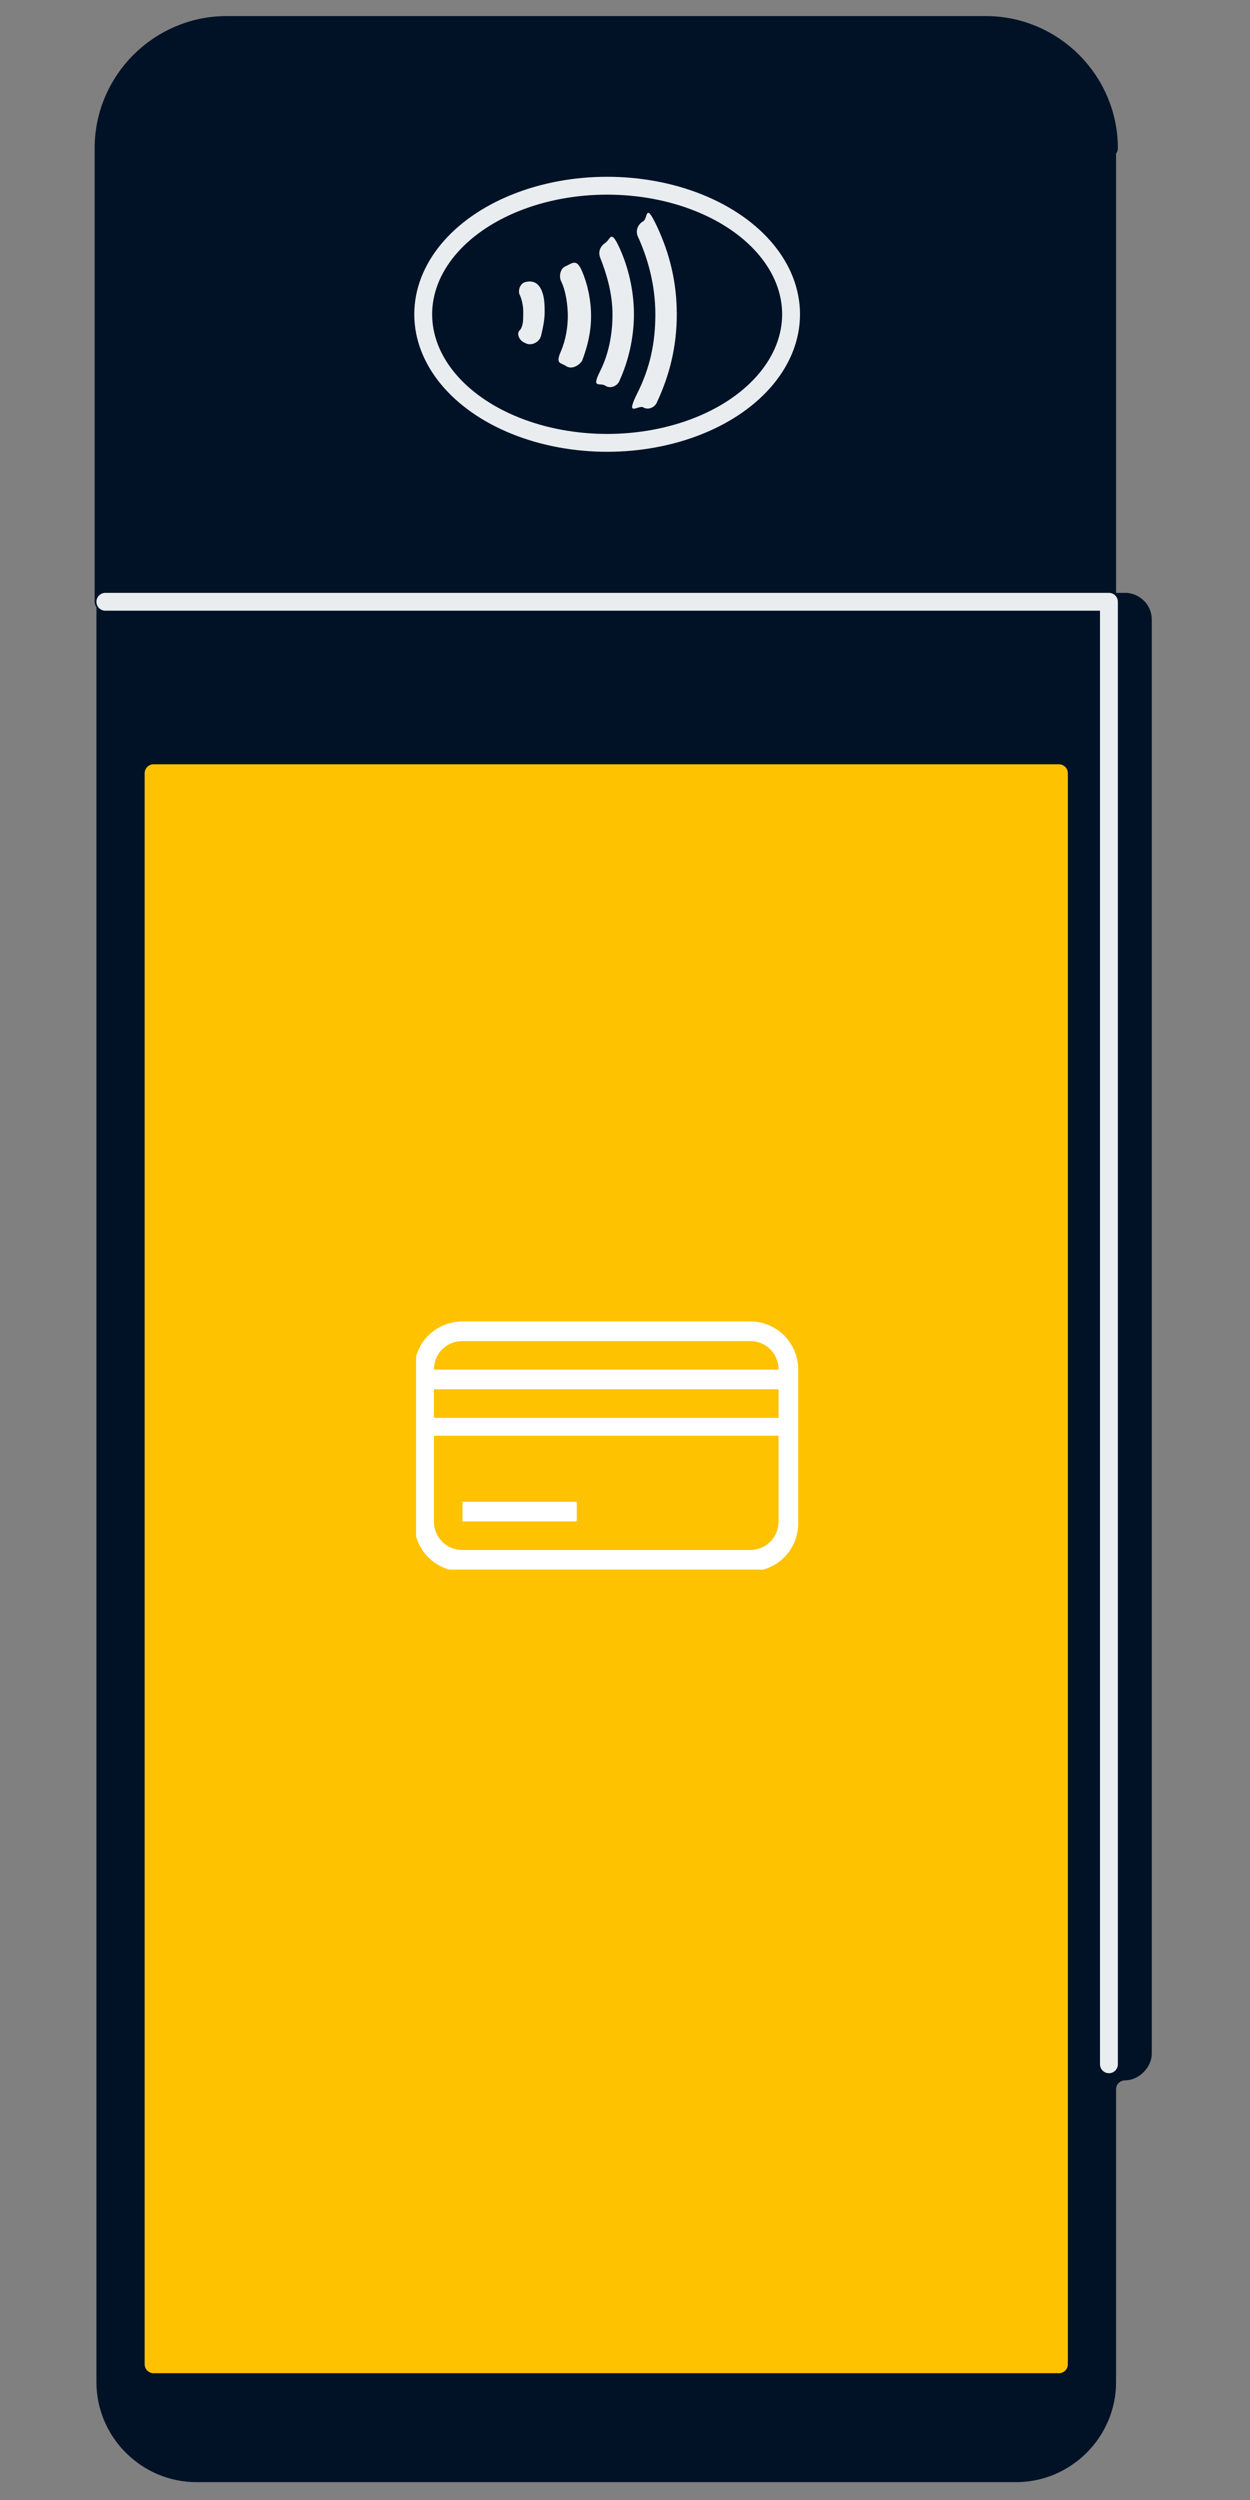
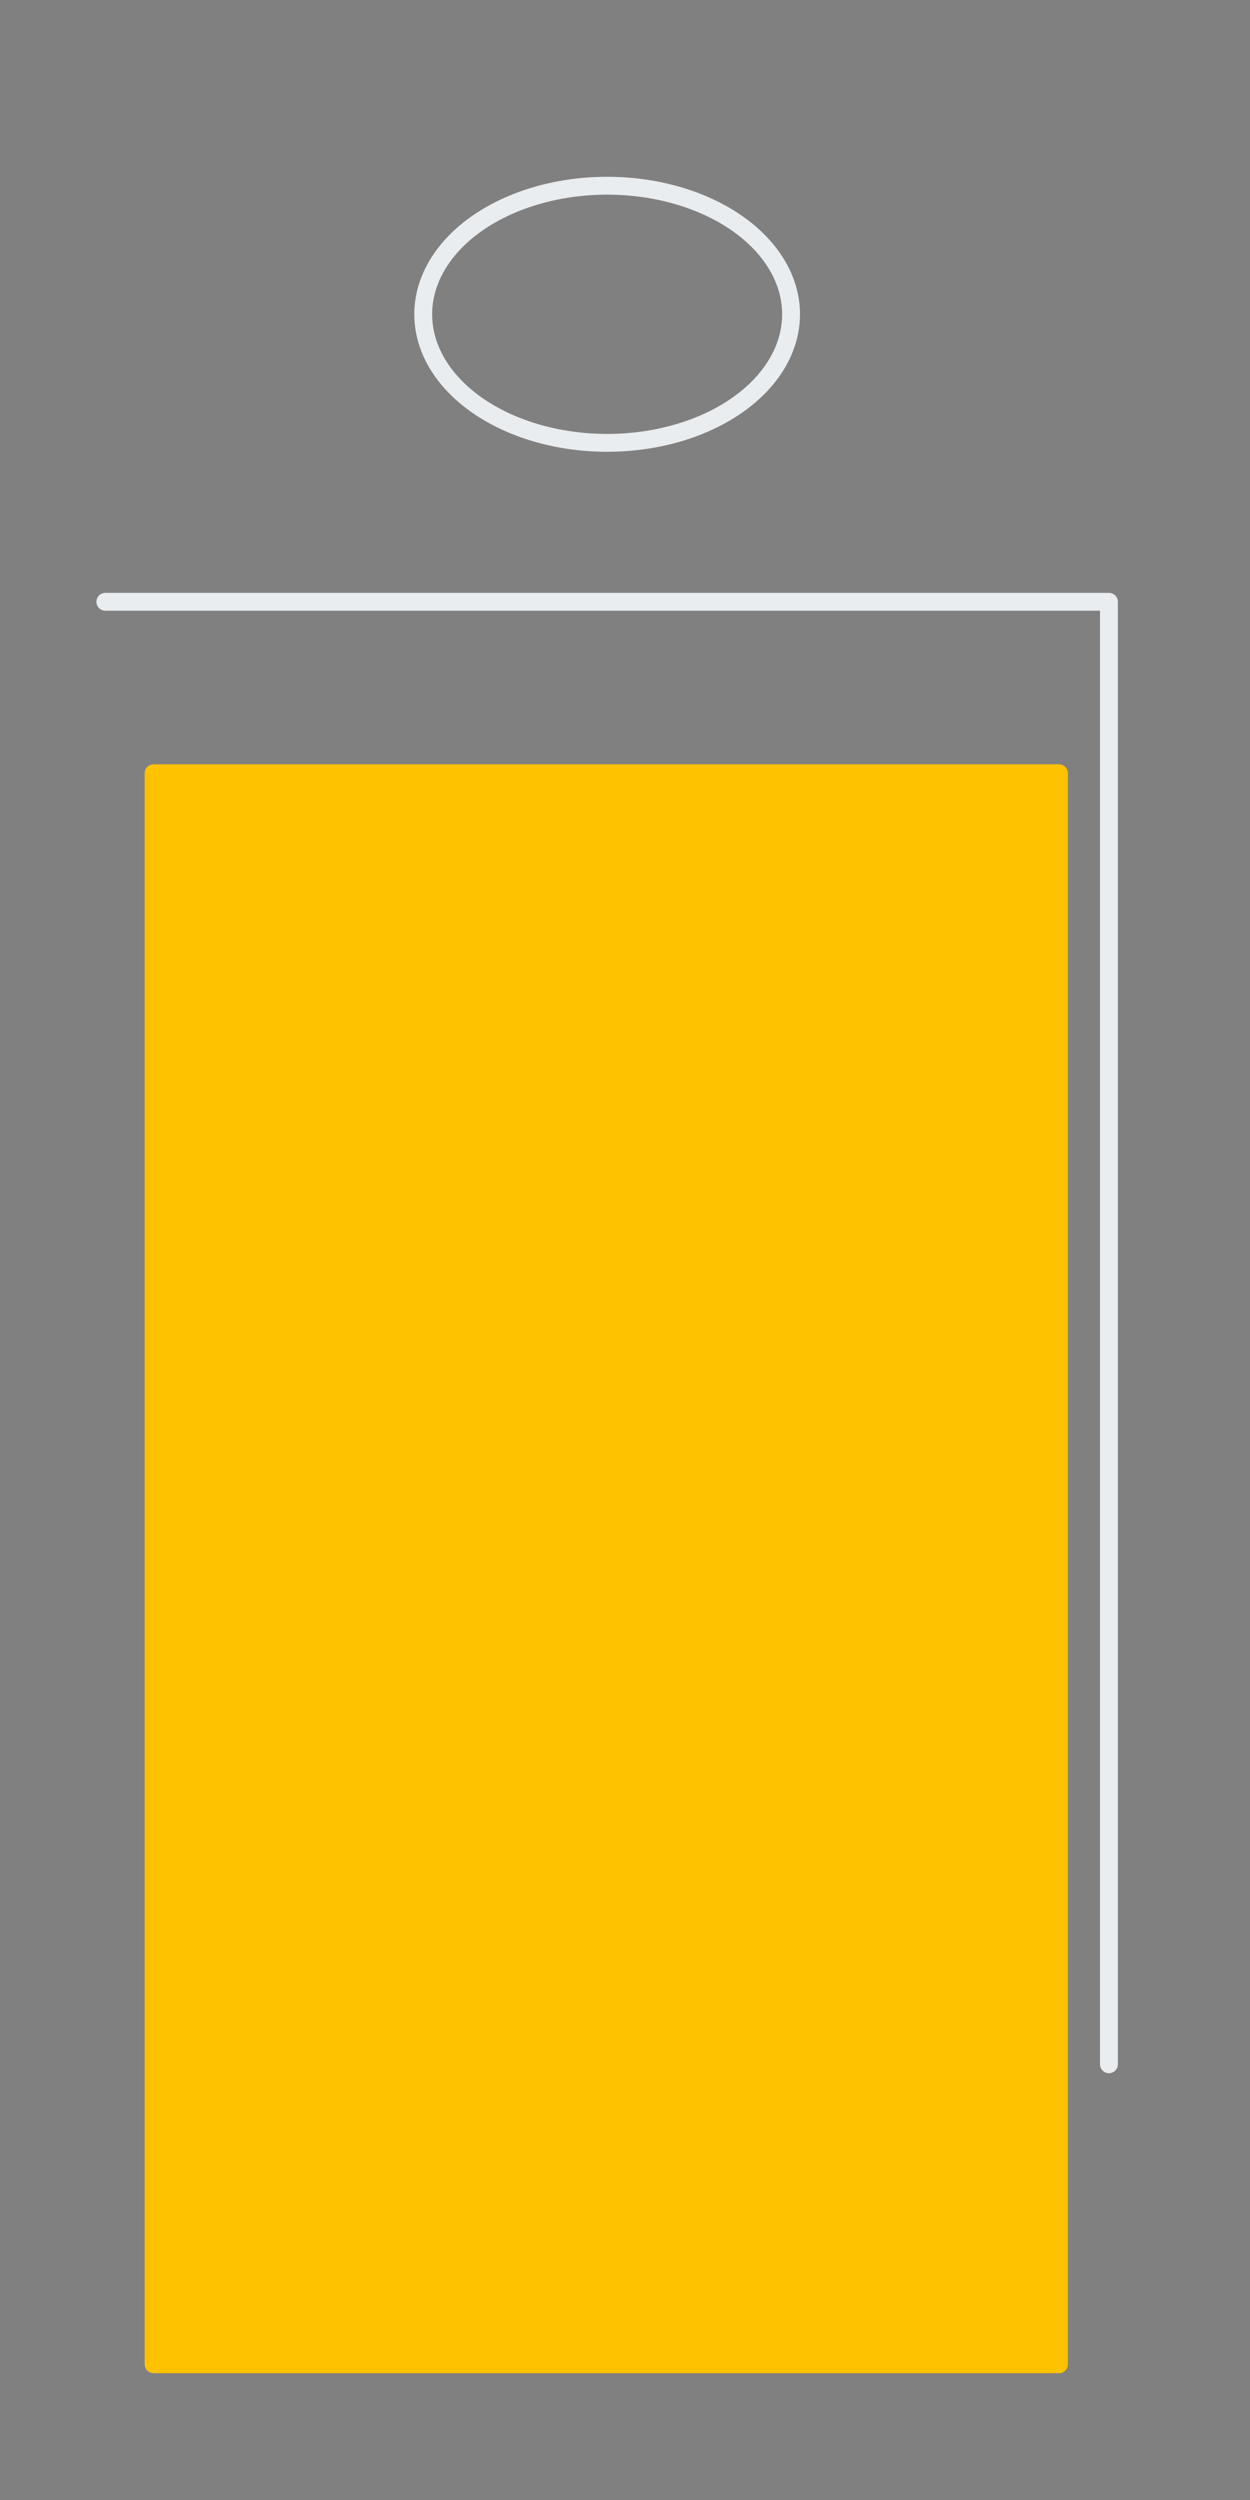
<svg xmlns="http://www.w3.org/2000/svg" data-name="logo+help" version="1.1" viewBox="0 0 70 140">
  <rect x="0" y="0" width="70" height="140" fill="#808080" stroke="none" />
  <defs>
    <clipPath id="a">
      <path fill="none" stroke-width="0" d="M23.3 74H44.7V87.9H23.3z" />
    </clipPath>
  </defs>
-   <path fill="#021226" stroke="#021226" stroke-linecap="round" stroke-linejoin="round" d="M63.1 33.7H5.9v99.7c0 2.8 2.3 5.1 5.1 5.1h45.9c2.8 0 5.1-2.3 5.1-5.1V117c0-.6.5-1 1-1s1-.5 1-1V34.7c0-.6-.5-1-1-1ZM62.1 8.3c0-3.8-3.1-6.9-6.9-6.9H12.7c-3.8 0-6.9 3.1-6.9 6.9v25.4H62V8.3Z" />
  <path fill="none" stroke="#eaedf0" stroke-linecap="round" stroke-linejoin="round" d="M62.1 115.6 62.1 33.7 5.9 33.7" />
  <ellipse cx="34" cy="17.6" fill="none" stroke="#eaedf0" stroke-linecap="round" stroke-linejoin="round" rx="10.3" ry="7.2" />
  <g fill="#eaedf0" stroke-width="0">
-     <path d="M36.7 17.6c0 1.6-.3 3-1 4.4s0 .7.3.8c.3.2.7 0 .8-.3.7-1.5 1.1-3.1 1.1-4.9s-.4-3.4-1.1-4.9-.5-.4-.8-.3c-.3.2-.4.5-.3.8.6 1.3 1 2.8 1 4.4" />
-     <path d="M34.3 17.6c0 1.1-.2 2.2-.7 3.2s0 .6.3.8.7 0 .8-.3c.5-1.1.8-2.4.8-3.7s-.3-2.6-.8-3.7-.5-.5-.8-.3-.4.5-.3.8c.4 1 .7 2.1.7 3.2M31.8 17.6c0 .7-.1 1.4-.4 2.1s0 .6.3.8.7 0 .9-.3c.3-.8.5-1.6.5-2.5s-.2-1.8-.5-2.5-.5-.5-.9-.3c-.3.1-.4.5-.3.8.3.6.4 1.4.4 2.1ZM29.3 17.6c0 .3 0 .7-.2.9s0 .6.3.7c.3.2.8 0 .9-.4s.2-.9.2-1.3 0-.9-.2-1.3-.5-.5-.9-.4c-.3.1-.4.5-.3.7s.2.6.2.9Z" />
-   </g>
+     </g>
  <path fill="#ffc200" stroke="#ffc200" stroke-linecap="round" stroke-linejoin="round" d="M8.6 43.3H59.3V132.4H8.6z" />
  <g fill="#fff" stroke-width="0" clip-path="url(#a)">
-     <path d="M25.9 85.2h6.4v-1.1h-6.4z" />
-     <path d="M25.9 74c-1.5 0-2.7 1.2-2.7 2.7v8.6c0 1.5 1.2 2.7 2.7 2.7H42c1.5 0 2.7-1.2 2.7-2.7v-8.6c0-1.5-1.2-2.7-2.7-2.7zm-1.6 2.7c0-.9.7-1.6 1.6-1.6H42c.9 0 1.6.7 1.6 1.6zm0 1.1h19.3v1.6H24.3zm0 7.4v-4.8h19.3v4.8c0 .9-.7 1.6-1.6 1.6H25.9c-.9 0-1.6-.7-1.6-1.6" />
-   </g>
+     </g>
</svg>